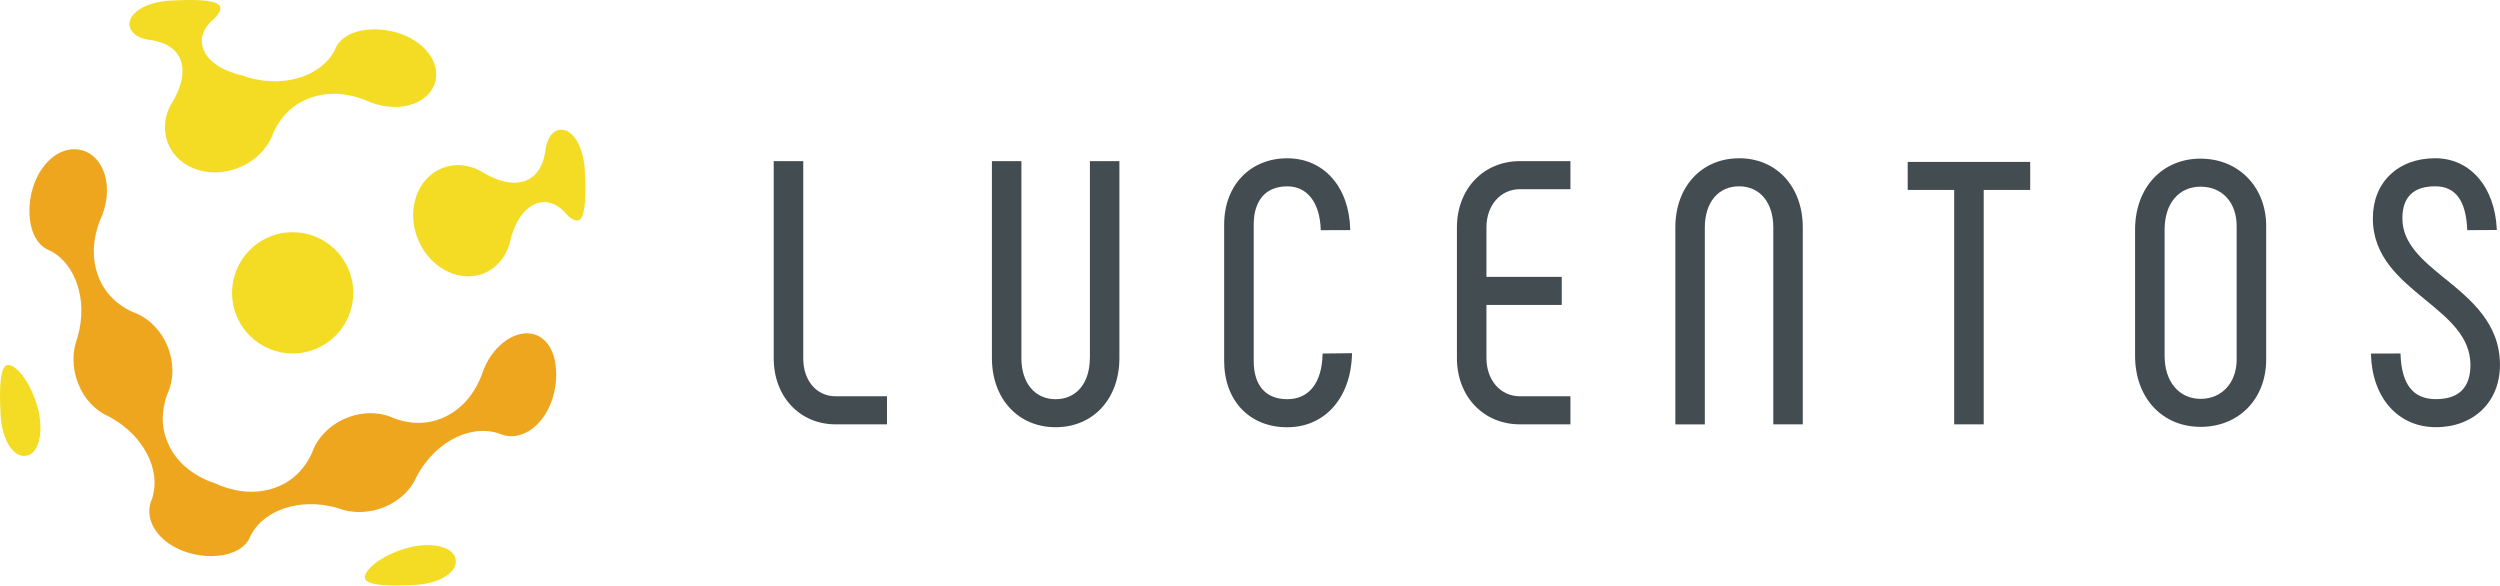
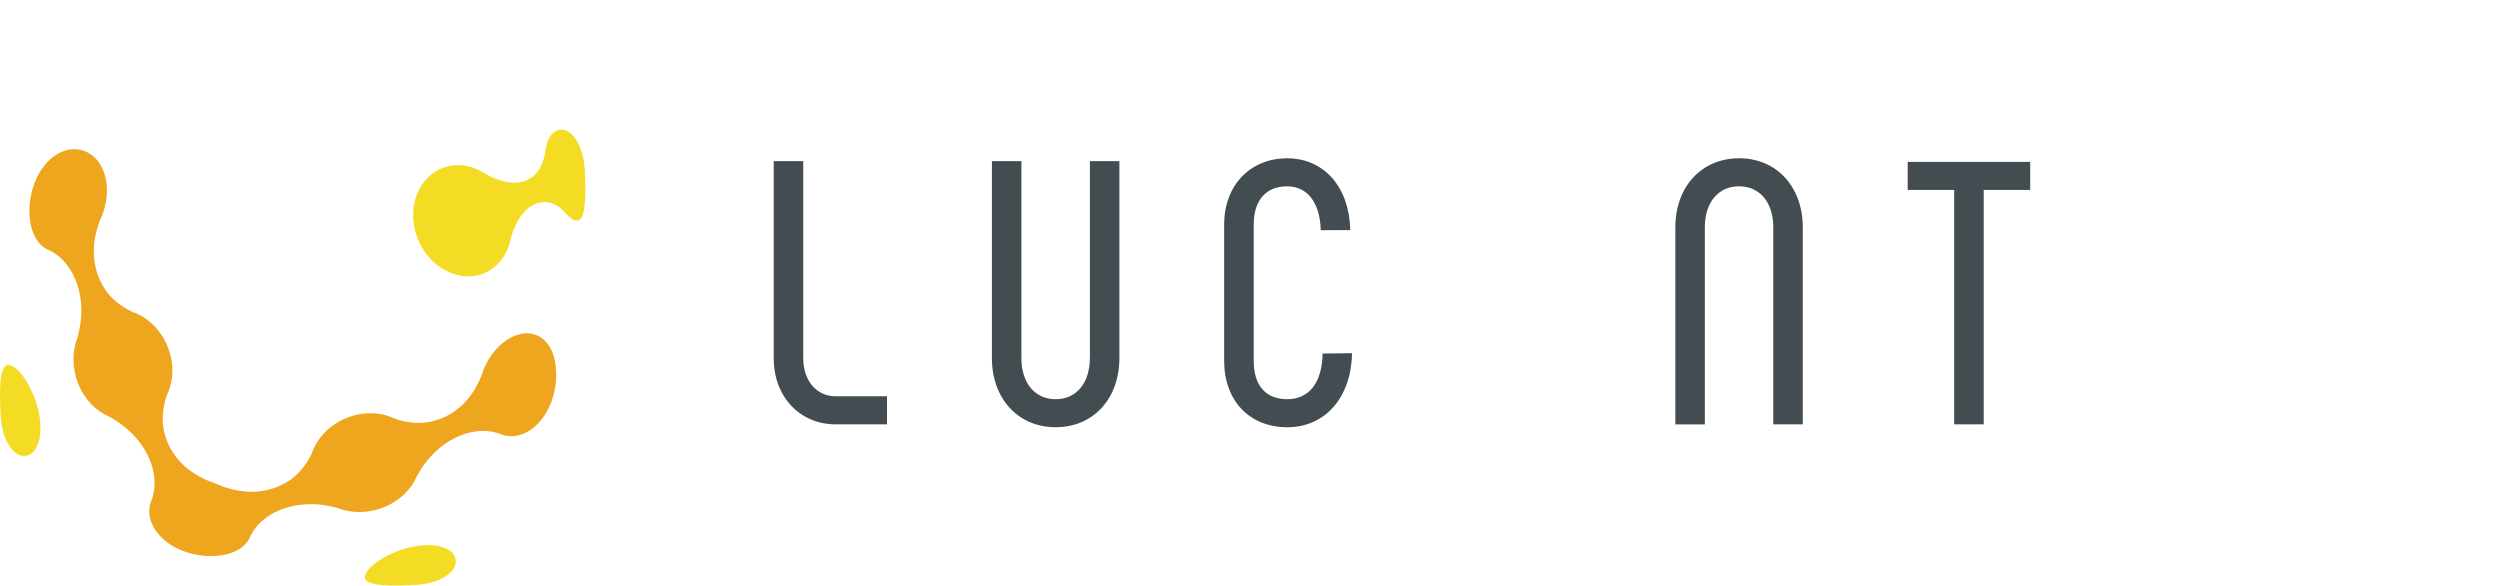
<svg xmlns="http://www.w3.org/2000/svg" id="_イヤー_2" viewBox="0 0 668.91 156.67">
  <defs>
    <style>.cls-1{fill:#434c51;}.cls-2{fill:#efa61f;}.cls-3{fill:#f4dc24;}</style>
  </defs>
  <g id="_イヤー_1-2">
    <g>
      <g>
        <path class="cls-1" d="M214.92,95.9V43.12h-7.9v52.78c0,10.22,6.97,17.64,16.57,17.64h13.74v-7.51h-13.74c-5.1,0-8.67-4.17-8.67-10.13Z" />
        <path class="cls-1" d="M291.6,95.8c0,6.69-3.59,11.01-9.15,11.01s-9.16-4.32-9.16-11.01V43.12h-7.89v52.68c0,10.9,7.01,18.51,17.06,18.51s17.05-7.61,17.05-18.51V43.12h-7.89v52.68Z" />
        <path class="cls-1" d="M353.87,94.81c-.18,7.62-3.63,12-9.45,12s-8.97-3.73-8.97-10.23V60.08c0-6.5,3.27-10.22,8.97-10.22,5.35,0,8.7,4.3,8.96,11.5v.23l7.89-.02v-.25c-.3-11.34-7.08-18.97-16.86-18.97s-16.87,7.12-16.87,17.73v36.5c0,10.61,6.78,17.74,16.87,17.74s17.04-7.87,17.34-19.57v-.25l-7.89,.09v.23Z" />
-         <path class="cls-1" d="M389.82,60.85v34.95c0,10.28,7.09,17.74,16.86,17.74h13.51v-7.51h-13.51c-5.2,0-8.96-4.3-8.96-10.23v-14.21h20.15v-7.51h-20.15v-13.24c0-5.92,3.77-10.22,8.96-10.22h13.51v-7.51h-13.51c-9.77,0-16.86,7.45-16.86,17.73Z" />
        <path class="cls-1" d="M465.31,42.35c-10.04,0-17.05,7.61-17.05,18.51v52.69h7.89V60.85c0-6.68,3.59-11,9.16-11s9.16,4.32,9.16,11v52.69h7.89V60.85c0-10.9-7.01-18.51-17.05-18.51Z" />
        <polygon class="cls-1" points="510.43 50.82 522.87 50.82 522.87 113.54 530.77 113.54 530.77 50.82 543.21 50.82 543.21 43.32 510.43 43.32 510.43 50.82" />
-         <path class="cls-1" d="M588.81,42.44c-10.32,0-17.54,7.81-17.54,19v33.78c0,11.18,7.21,18.99,17.54,18.99s17.54-7.58,17.54-18.02V60.47c0-10.44-7.38-18.02-17.54-18.02Zm-9.64,19c0-6.98,3.78-11.49,9.64-11.49s9.64,4.32,9.64,10.52v35.73c0,6.19-3.96,10.52-9.64,10.52s-9.64-4.51-9.64-11.49V61.44Z" />
-         <path class="cls-1" d="M654.26,74.61c-5.9-4.81-11.47-9.34-11.47-16.18,0-5.69,2.95-8.58,8.77-8.58,5.42,0,8.22,3.76,8.58,11.5v.23l7.65-.04h.26v-.25c-.53-11.33-7.15-18.95-16.49-18.95-9.97,0-16.67,6.46-16.67,16.08,0,10.27,7.16,16.14,14.08,21.82,6.18,5.07,12.03,9.86,12.03,17.4,0,6.08-3.12,9.16-9.25,9.16s-9.18-4.03-9.45-11.98v-.24l-7.91,.02v.25c.32,11.63,7.29,19.45,17.36,19.45s17.15-6.7,17.15-16.67c0-11.1-7.78-17.44-14.64-23.04Z" />
      </g>
      <g>
-         <path class="cls-3" d="M40.71,10.76c4.45,.78,6.63,2.81,7.56,5.17,.93,2.34,.97,5.8-1.83,10.86-2.24,3.32-3.01,7.4-1.61,11.24h0v.03c1.09,2.97,3.34,5.29,6.24,6.66,3.71,1.77,8.51,1.95,13.04,.05,4.54-1.9,7.76-5.48,9.07-9.35,2.59-5.51,6.44-8.06,10.09-9.33,3.66-1.25,8.42-1.62,14.38,.64,3.88,1.88,8.48,2.46,12.32,1.27,6.84-2.12,8.6-8.65,4.7-13.78-3.96-5.14-11.77-7.25-18.07-6.02-3.59,.74-6.09,2.58-7.03,5.22-1.96,3.77-5.6,6.13-9.19,7.27-3.54,1.17-8.4,1.64-14.02,.02-.87-.35-1.79-.62-2.74-.81-5.57-1.6-8.04-4.1-9.05-6.32-1.02-2.23-.88-5.1,1.91-7.85,2.19-1.81,2.98-3.42,2.16-4.36C57.14-.12,51.68-.17,45.28,.18c-6.42,.4-11.4,3.51-10.53,7.06,.49,1.92,2.75,3.25,5.96,3.52Z" />
-         <path class="cls-3" d="M72,63.41c-8.26,3.49-12.12,13.01-8.63,21.26,3.49,8.26,13.01,12.11,21.26,8.62,8.26-3.49,12.11-13,8.62-21.25-3.48-8.25-12.99-12.12-21.25-8.63Z" />
        <path class="cls-3" d="M107.37,147.1c-7.08,2.42-10.93,6.64-9.41,8.19,1.53,1.49,6.99,1.54,13.39,1.19,6.41-.4,11.39-3.51,10.52-7.05-.79-3.47-7.44-4.76-14.5-2.33Z" />
        <path class="cls-2" d="M136.13,90.64c-3.34,1.95-6.03,5.67-7.28,9.8-2.37,5.93-5.93,9.15-9.4,10.91-3.47,1.74-8.07,2.68-13.86,.64-3.72-1.79-8.53-1.98-13.07-.07h0c-4.55,1.9-7.76,5.48-9.08,9.34-2.58,5.51-6.43,8.06-10.08,9.32-3.66,1.25-8.43,1.62-14.37-.64-.88-.43-1.81-.79-2.75-1.08-5.92-2.37-9.14-5.93-10.9-9.4-1.74-3.48-2.68-8.07-.64-13.86,1.79-3.72,1.98-8.54,.06-13.08h0c-1.91-4.54-5.48-7.77-9.35-9.07-5.51-2.6-8.06-6.44-9.32-10.09-1.24-3.66-1.62-8.42,.65-14.38,1.87-3.88,2.45-8.47,1.26-12.32-2.12-6.83-8.65-8.6-13.77-4.7-5.14,3.97-7.24,11.77-6.02,18.09,.74,3.59,2.58,6.09,5.22,7.03,3.77,1.94,6.13,5.58,7.27,9.17,1.19,3.57,1.65,8.47,0,14.14-1.41,3.64-1.44,8.02,.2,12.22h0c1.65,4.19,4.69,7.34,8.31,8.88,5.22,2.81,8.41,6.6,10.14,9.98,1.77,3.39,2.73,7.66,1.34,11.99-1.3,2.75-.91,6.06,1.3,8.97h0c.85,1.13,1.91,2.11,3.1,2.94,4.25,2.94,10.02,4.06,14.98,3.07,1.99-.41,3.64-1.15,4.88-2.18,1.01-.83,1.74-1.86,2.16-3.04,1.94-3.75,5.58-6.12,9.17-7.26,3.57-1.18,8.47-1.65,14.15,0,3.63,1.42,8.02,1.44,12.21-.2h0c4.19-1.65,7.33-4.7,8.87-8.31,2.81-5.22,6.6-8.42,9.99-10.15,3.39-1.76,7.66-2.72,11.99-1.33,2.76,1.3,6.07,.9,8.98-1.3,5.14-3.95,7.24-11.75,6.01-18.08-1.22-6.3-6.29-9.43-12.31-6Z" />
        <path class="cls-3" d="M1.38,97.99c-1.49,1.51-1.55,6.98-1.2,13.37,.4,6.42,3.51,11.41,7.06,10.54,3.47-.79,4.77-7.44,2.34-14.51-2.42-7.08-6.65-10.93-8.2-9.41Z" />
        <path class="cls-3" d="M156.46,45.32c-.4-6.41-3.51-11.4-7.06-10.53-1.91,.48-3.24,2.75-3.52,5.96-.78,4.46-2.82,6.65-5.17,7.57-2.34,.93-5.81,.97-10.88-1.82-3.31-2.24-7.39-3.02-11.23-1.61-6.81,2.43-10.12,11.18-6.71,19.28,3.39,8.11,11.93,11.81,18.26,8.66,3.59-1.77,5.8-5.2,6.55-9.12,1.59-5.57,4.1-8.04,6.33-9.06,2.23-1.02,5.1-.88,7.85,1.89,1.8,2.2,3.43,2.98,4.36,2.16,1.49-1.52,1.55-6.98,1.2-13.38Z" />
      </g>
    </g>
  </g>
</svg>